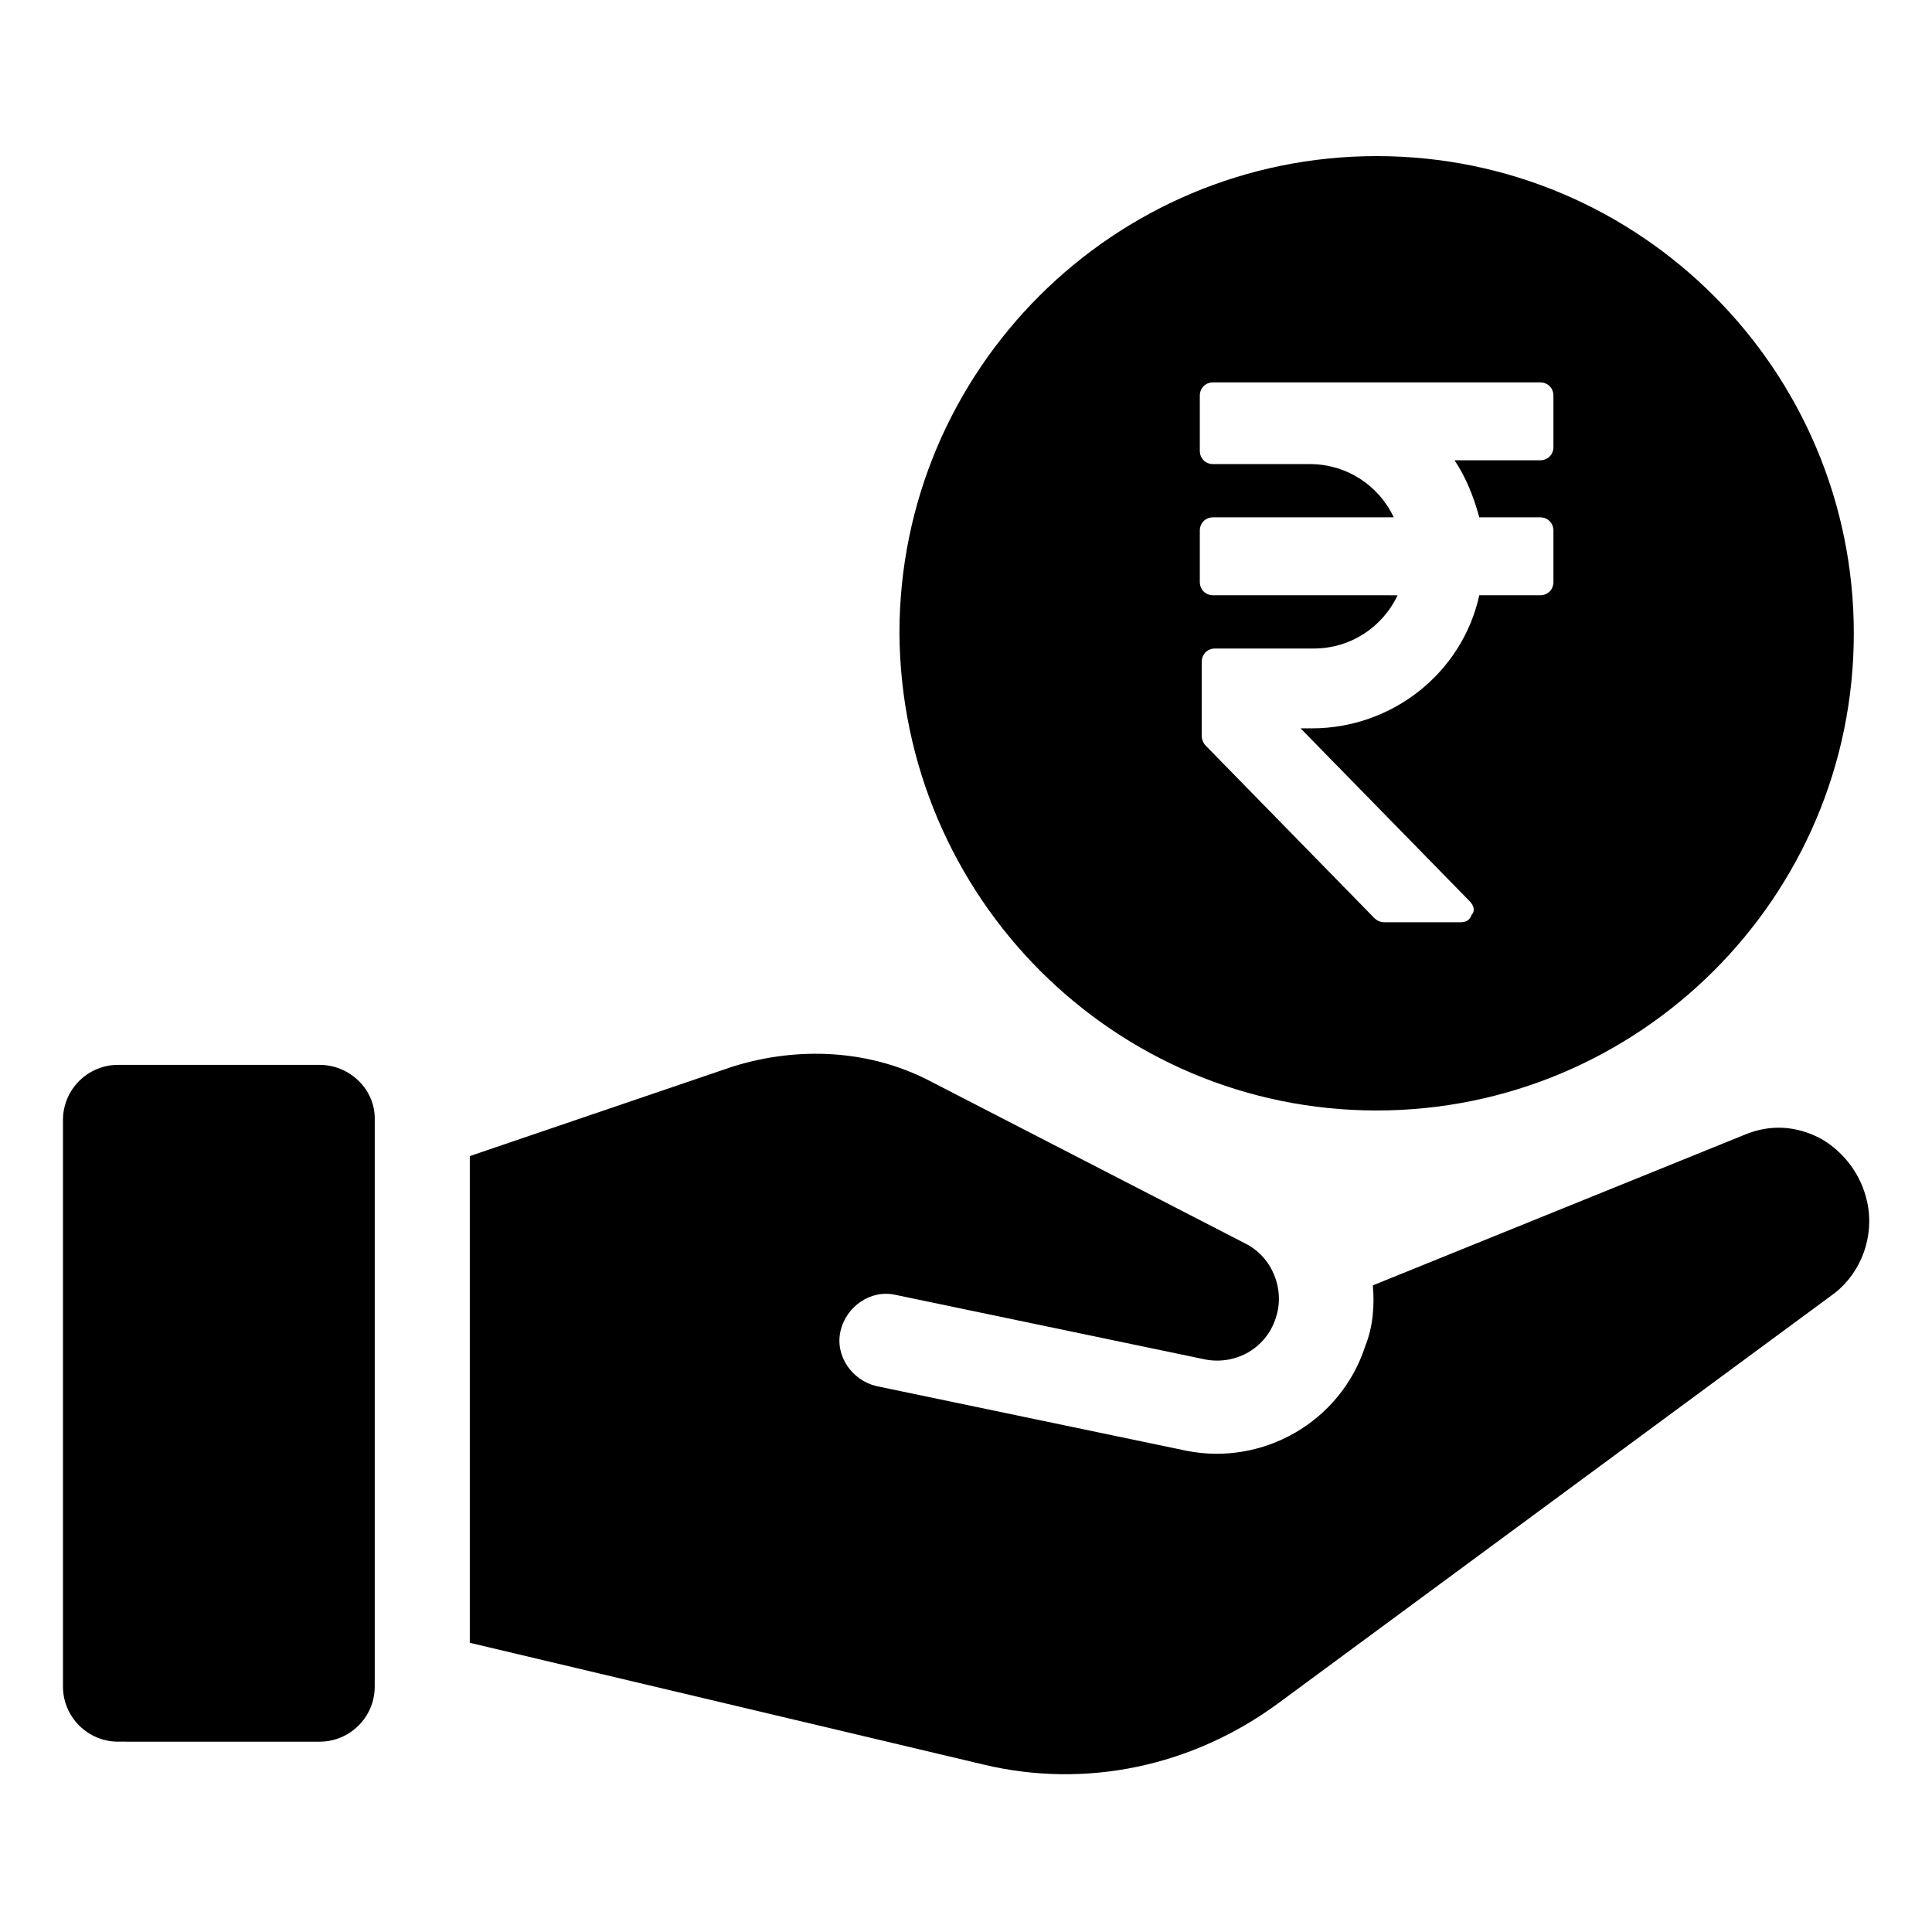
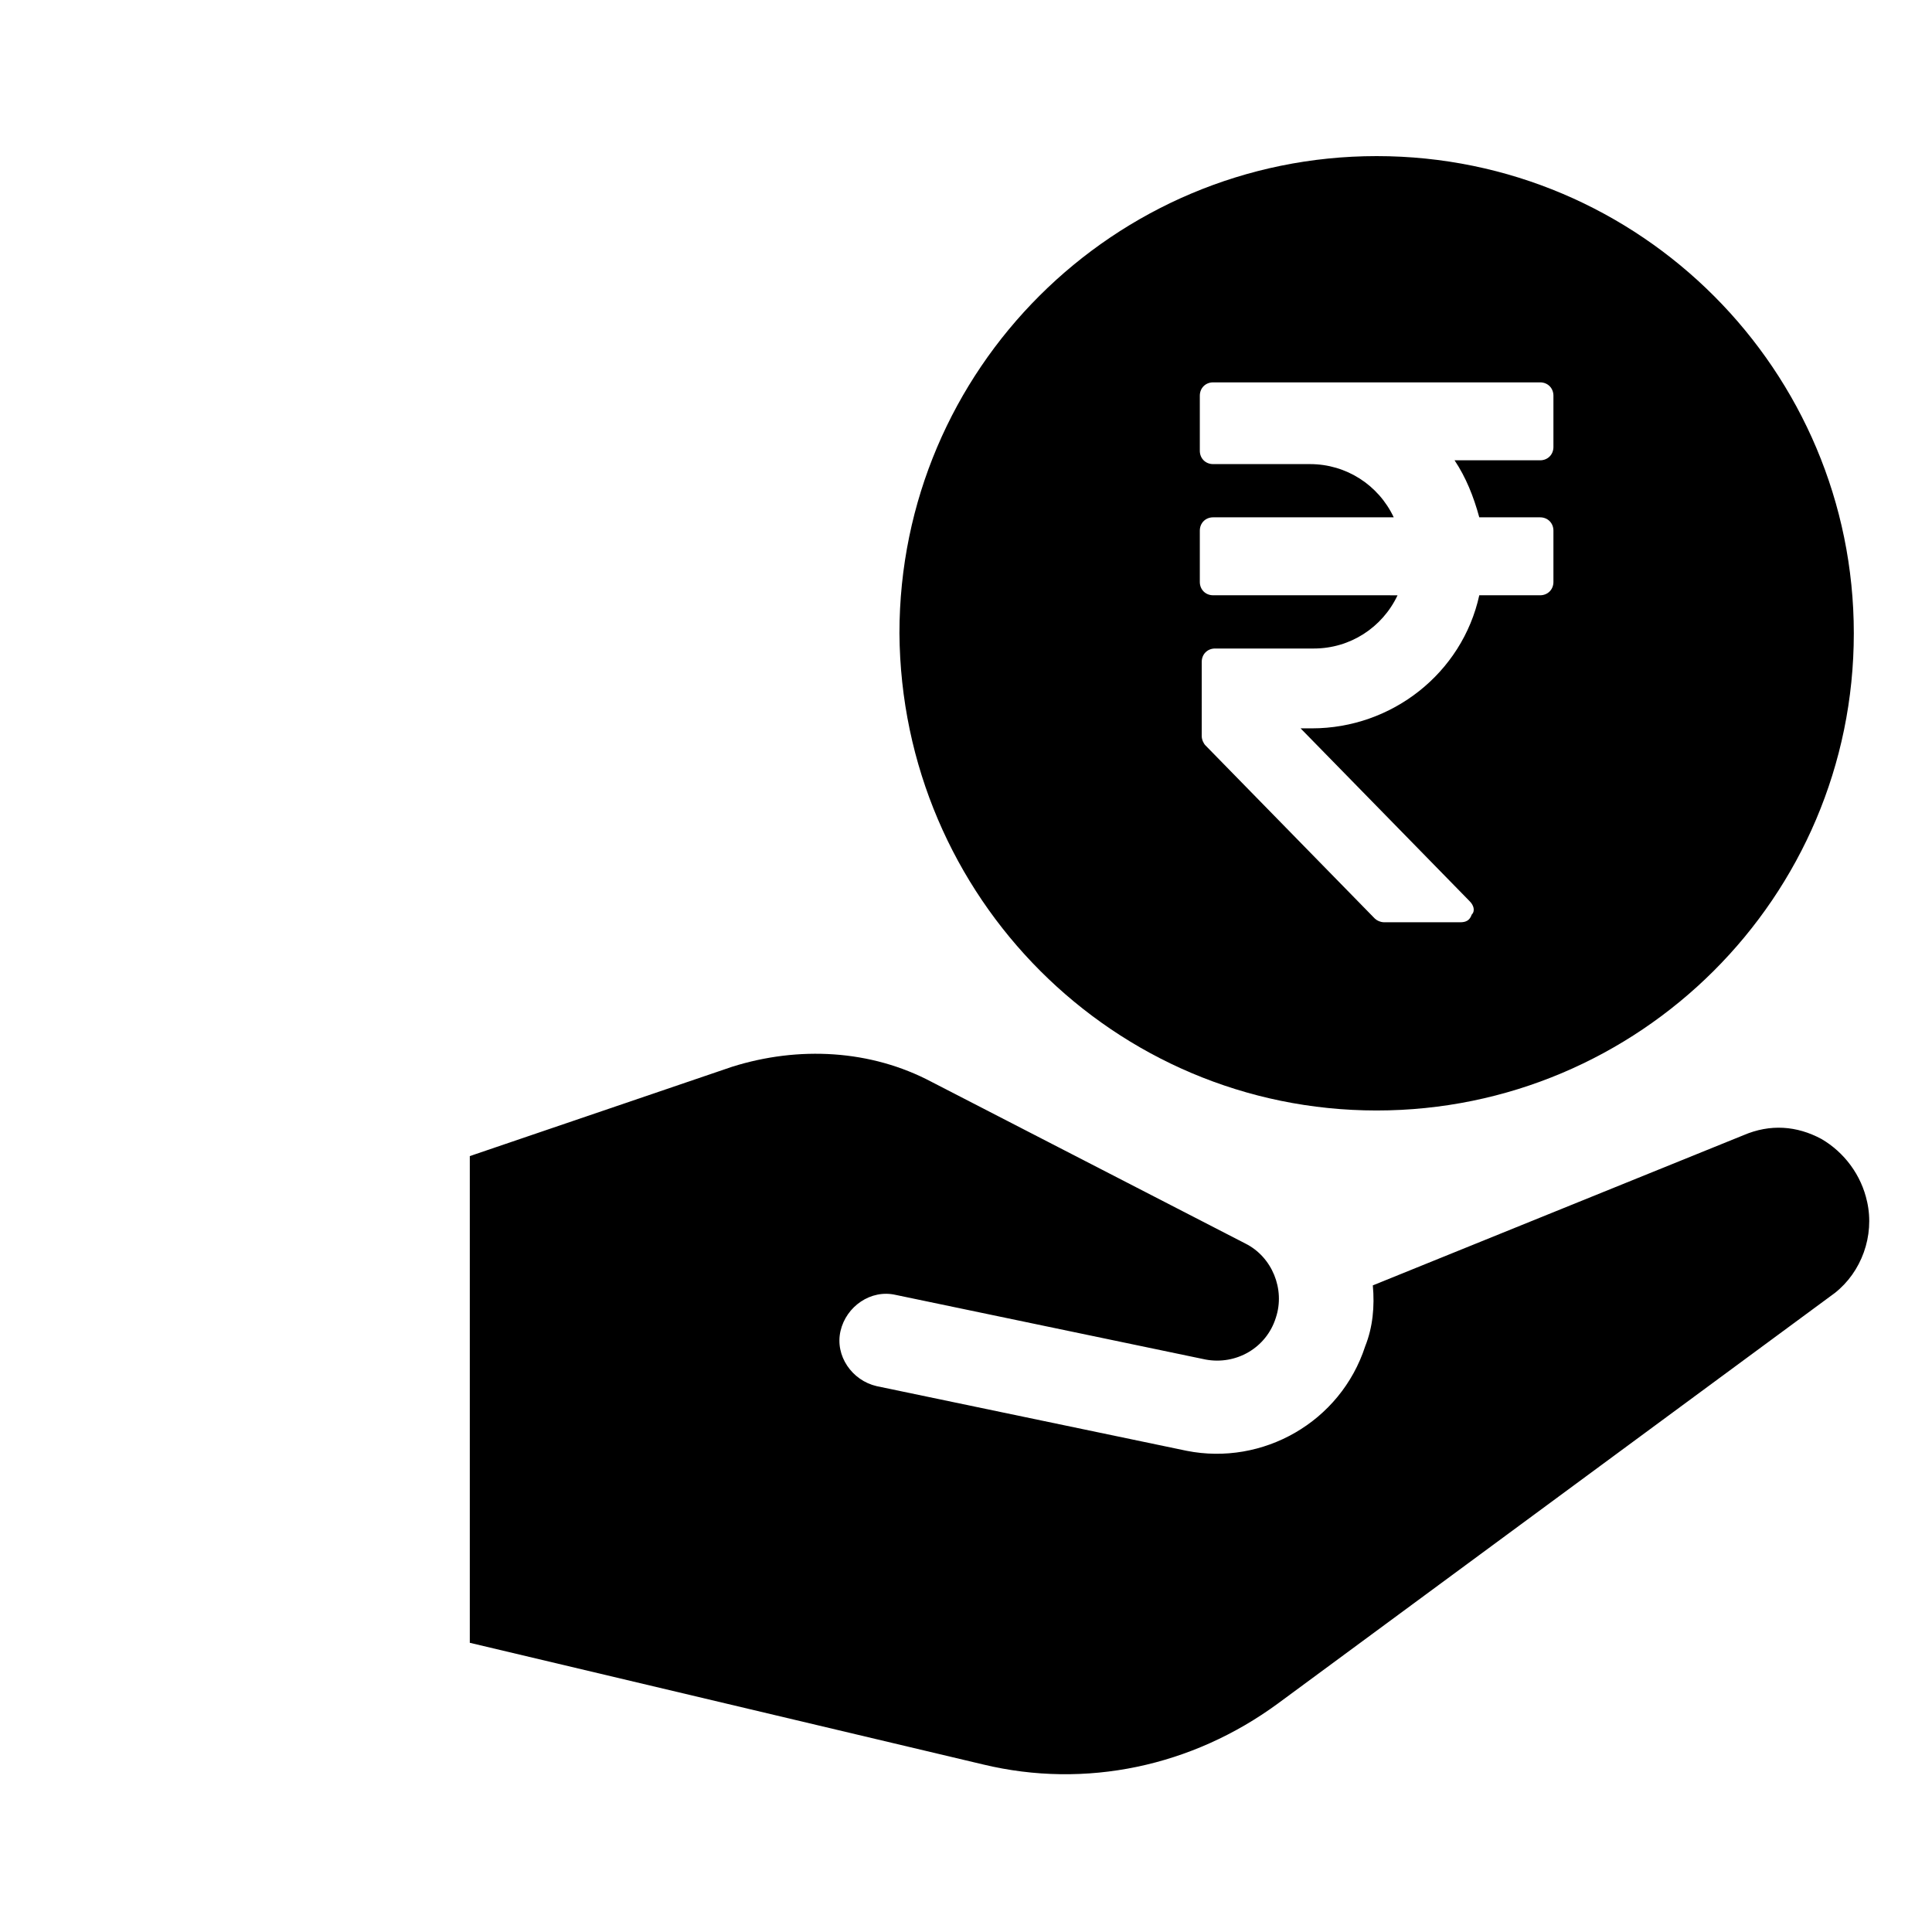
<svg xmlns="http://www.w3.org/2000/svg" fill="#000000" width="800px" height="800px" version="1.1" viewBox="144 144 512 512">
  <g>
-     <path d="m228.7 426.2h-53.402c-8.062 0-14.609 6.551-14.609 14.609v150.14c0 8.062 6.551 14.609 14.609 14.609l53.402 0.004c8.062 0 14.609-6.551 14.609-14.609v-150.64c0-7.559-6.547-14.109-14.609-14.109z" />
    <path d="m638.8 462.47c-1.512-7.055-6.047-13.098-12.09-16.625-6.551-3.527-13.602-4.031-20.656-1.008l-98.242 39.801c0.504 5.543 0 11.082-2.016 16.121-6.551 20.152-27.207 31.738-47.359 27.711l-82.121-17.129c-6.551-1.512-11.082-8.062-9.574-14.609 1.512-6.551 8.062-11.082 14.609-9.574l82.121 17.129c8.062 1.512 16.121-3.023 18.641-11.082 2.519-7.559-1.008-16.121-8.062-19.648l-83.129-42.824c-16.121-8.566-35.266-9.574-52.898-4.031l-69.523 23.676v128.98l136.03 32.242c27.207 6.551 55.418 0.504 78.09-16.121l147.62-108.82c7.055-5.539 10.582-15.113 8.566-24.18z" />
    <path d="m508.82 438.29c69.527 0 126.46-56.426 126.46-126.46 0-69.527-56.426-126.46-126.46-126.46-69.527 0-126.46 56.426-126.46 126.46 0.504 70.031 56.934 126.46 126.46 126.46zm-46.348-118.9c0-2.016 1.512-3.527 3.527-3.527h26.199c9.574 0 18.137-5.543 22.168-14.105l-48.875-0.004c-2.016 0-3.527-1.512-3.527-3.527v-13.602c0-2.016 1.512-3.527 3.527-3.527h47.863c-4.031-8.566-12.594-14.105-22.168-14.105h-25.695c-2.016 0-3.527-1.512-3.527-3.527v-14.609c0-2.016 1.512-3.527 3.527-3.527h86.656c2.016 0 3.527 1.512 3.527 3.527v13.602c0 2.016-1.512 3.527-3.527 3.527h-22.672c3.023 4.535 5.039 9.574 6.551 15.113h16.121c2.016 0 3.527 1.512 3.527 3.527v13.602c0 2.016-1.512 3.527-3.527 3.527h-16.121c-4.535 20.656-23.176 35.266-44.336 35.266h-3.023l44.84 45.848c1.008 1.008 1.512 2.519 0.504 3.527-0.504 1.512-1.512 2.016-3.023 2.016h-20.152c-1.008 0-2.016-0.504-2.519-1.008l-44.84-45.848c-0.504-0.504-1.008-1.512-1.008-2.519z" />
  </g>
</svg>